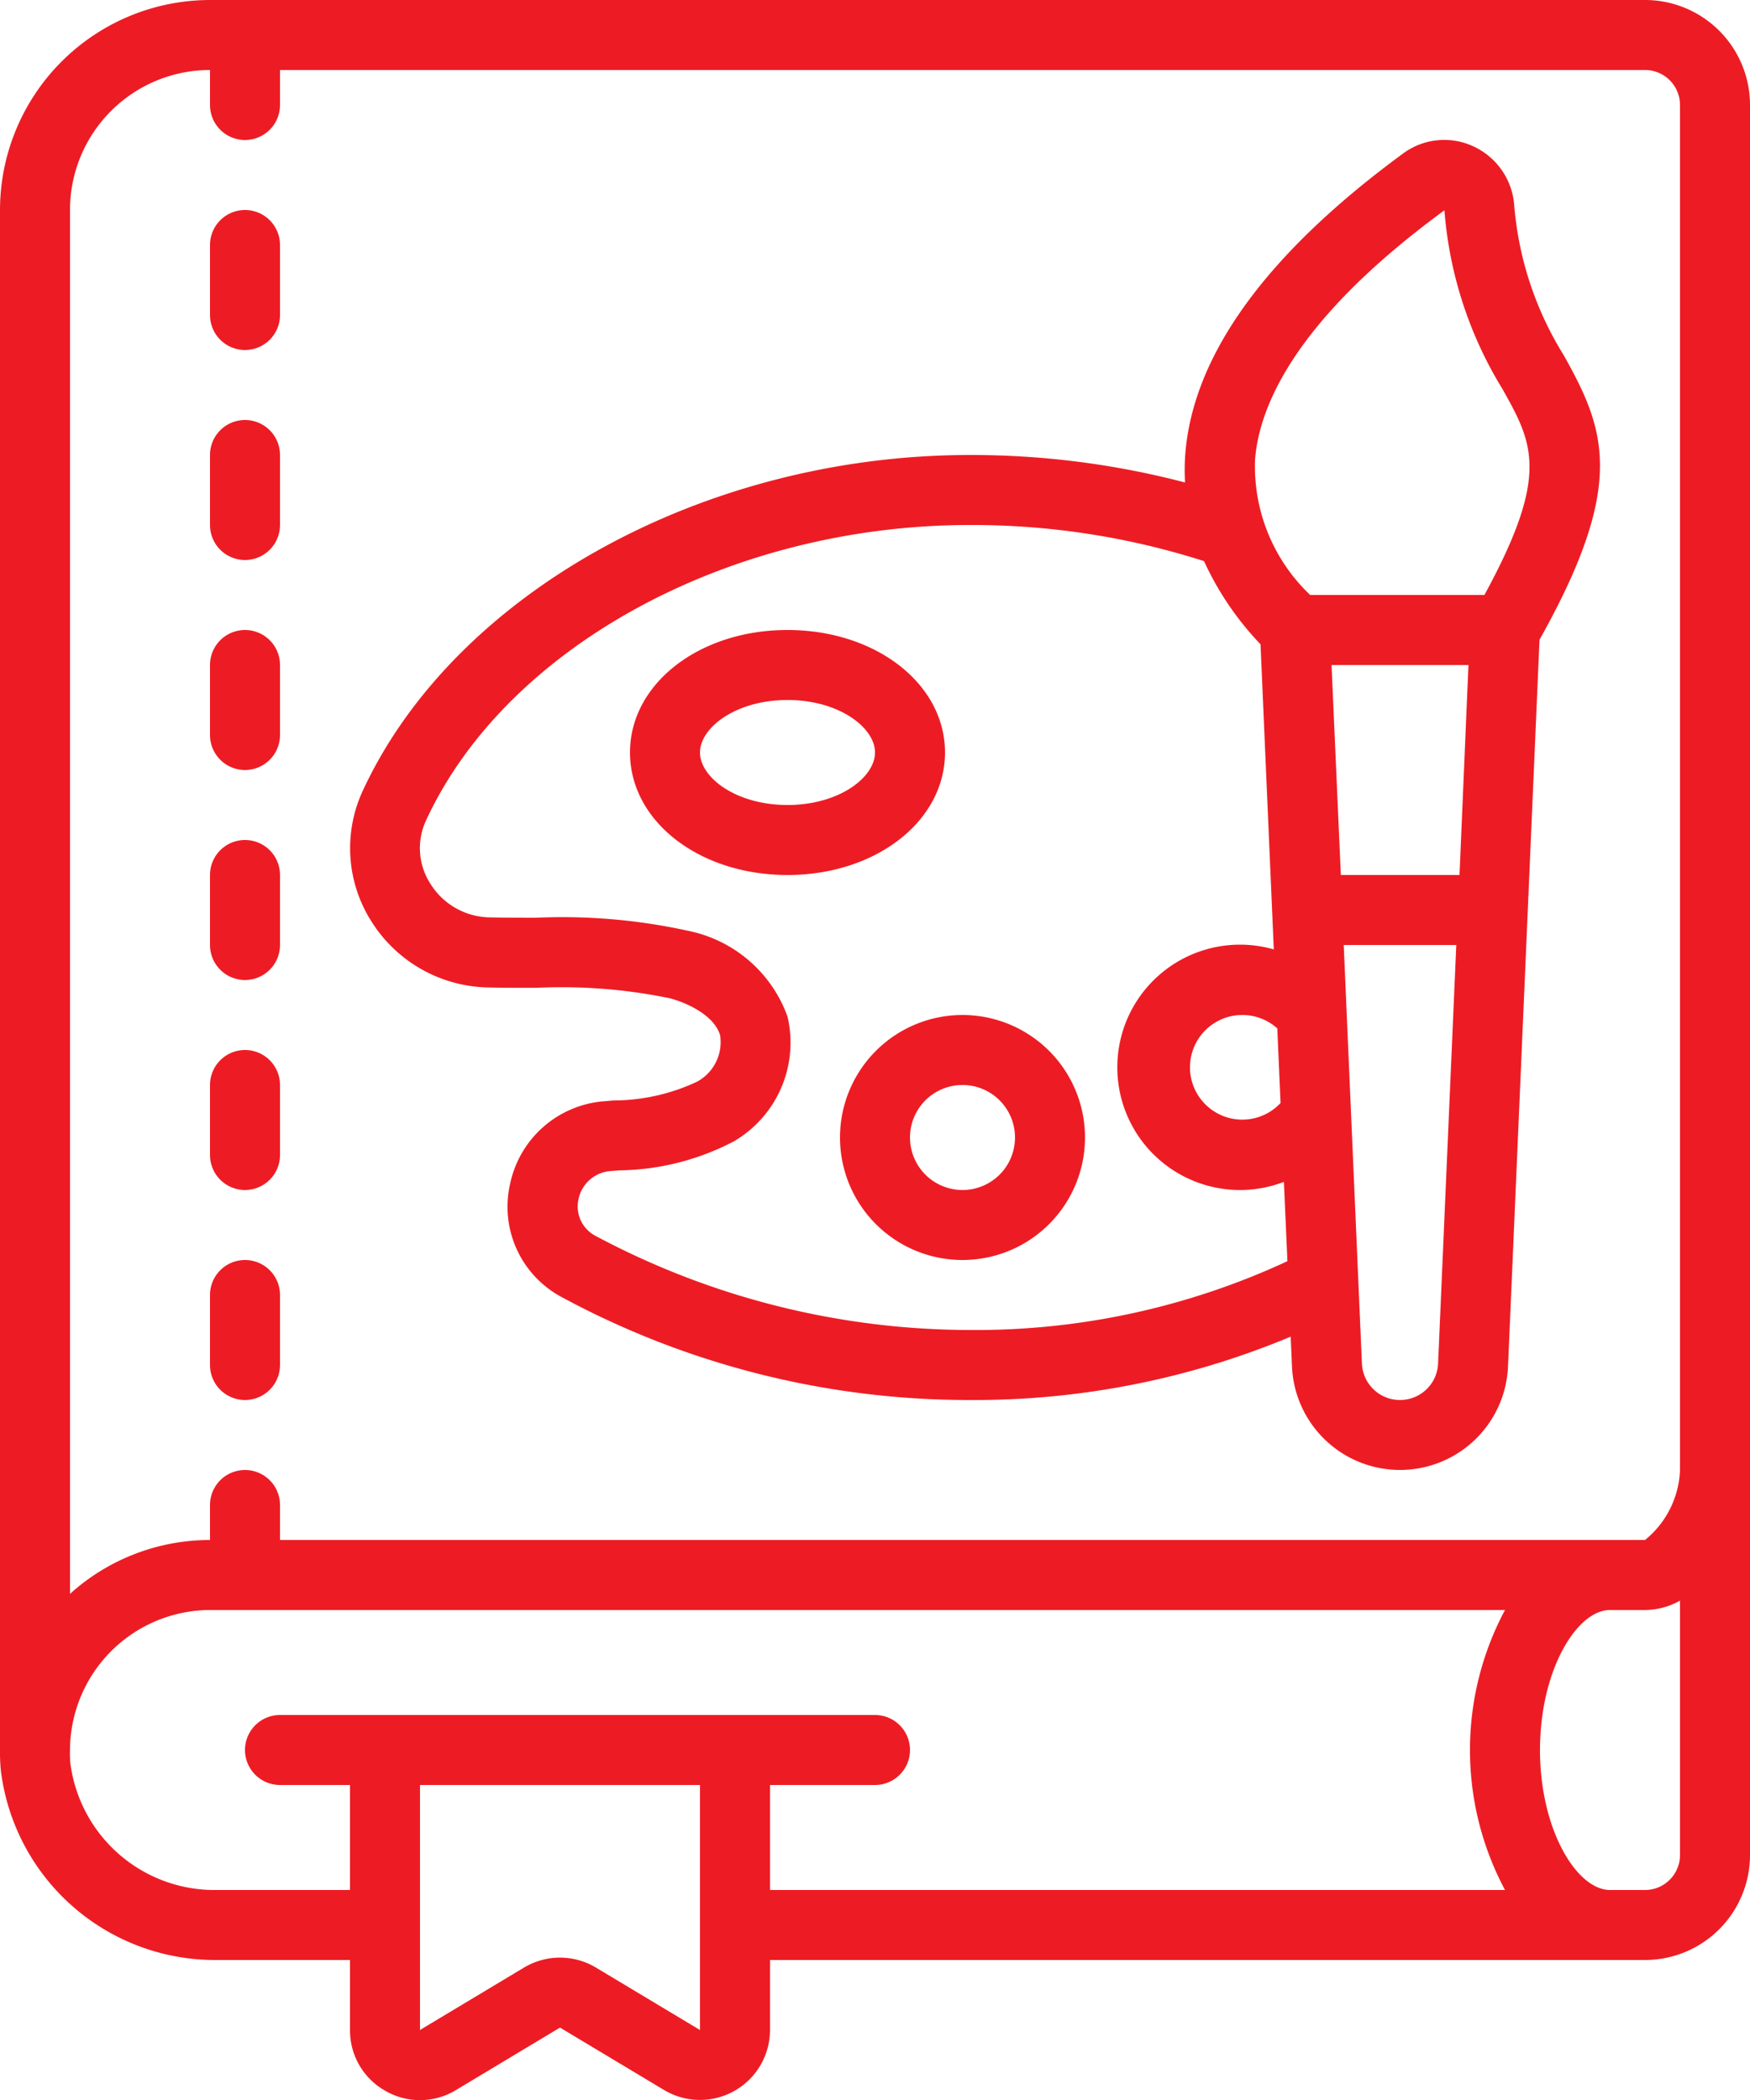
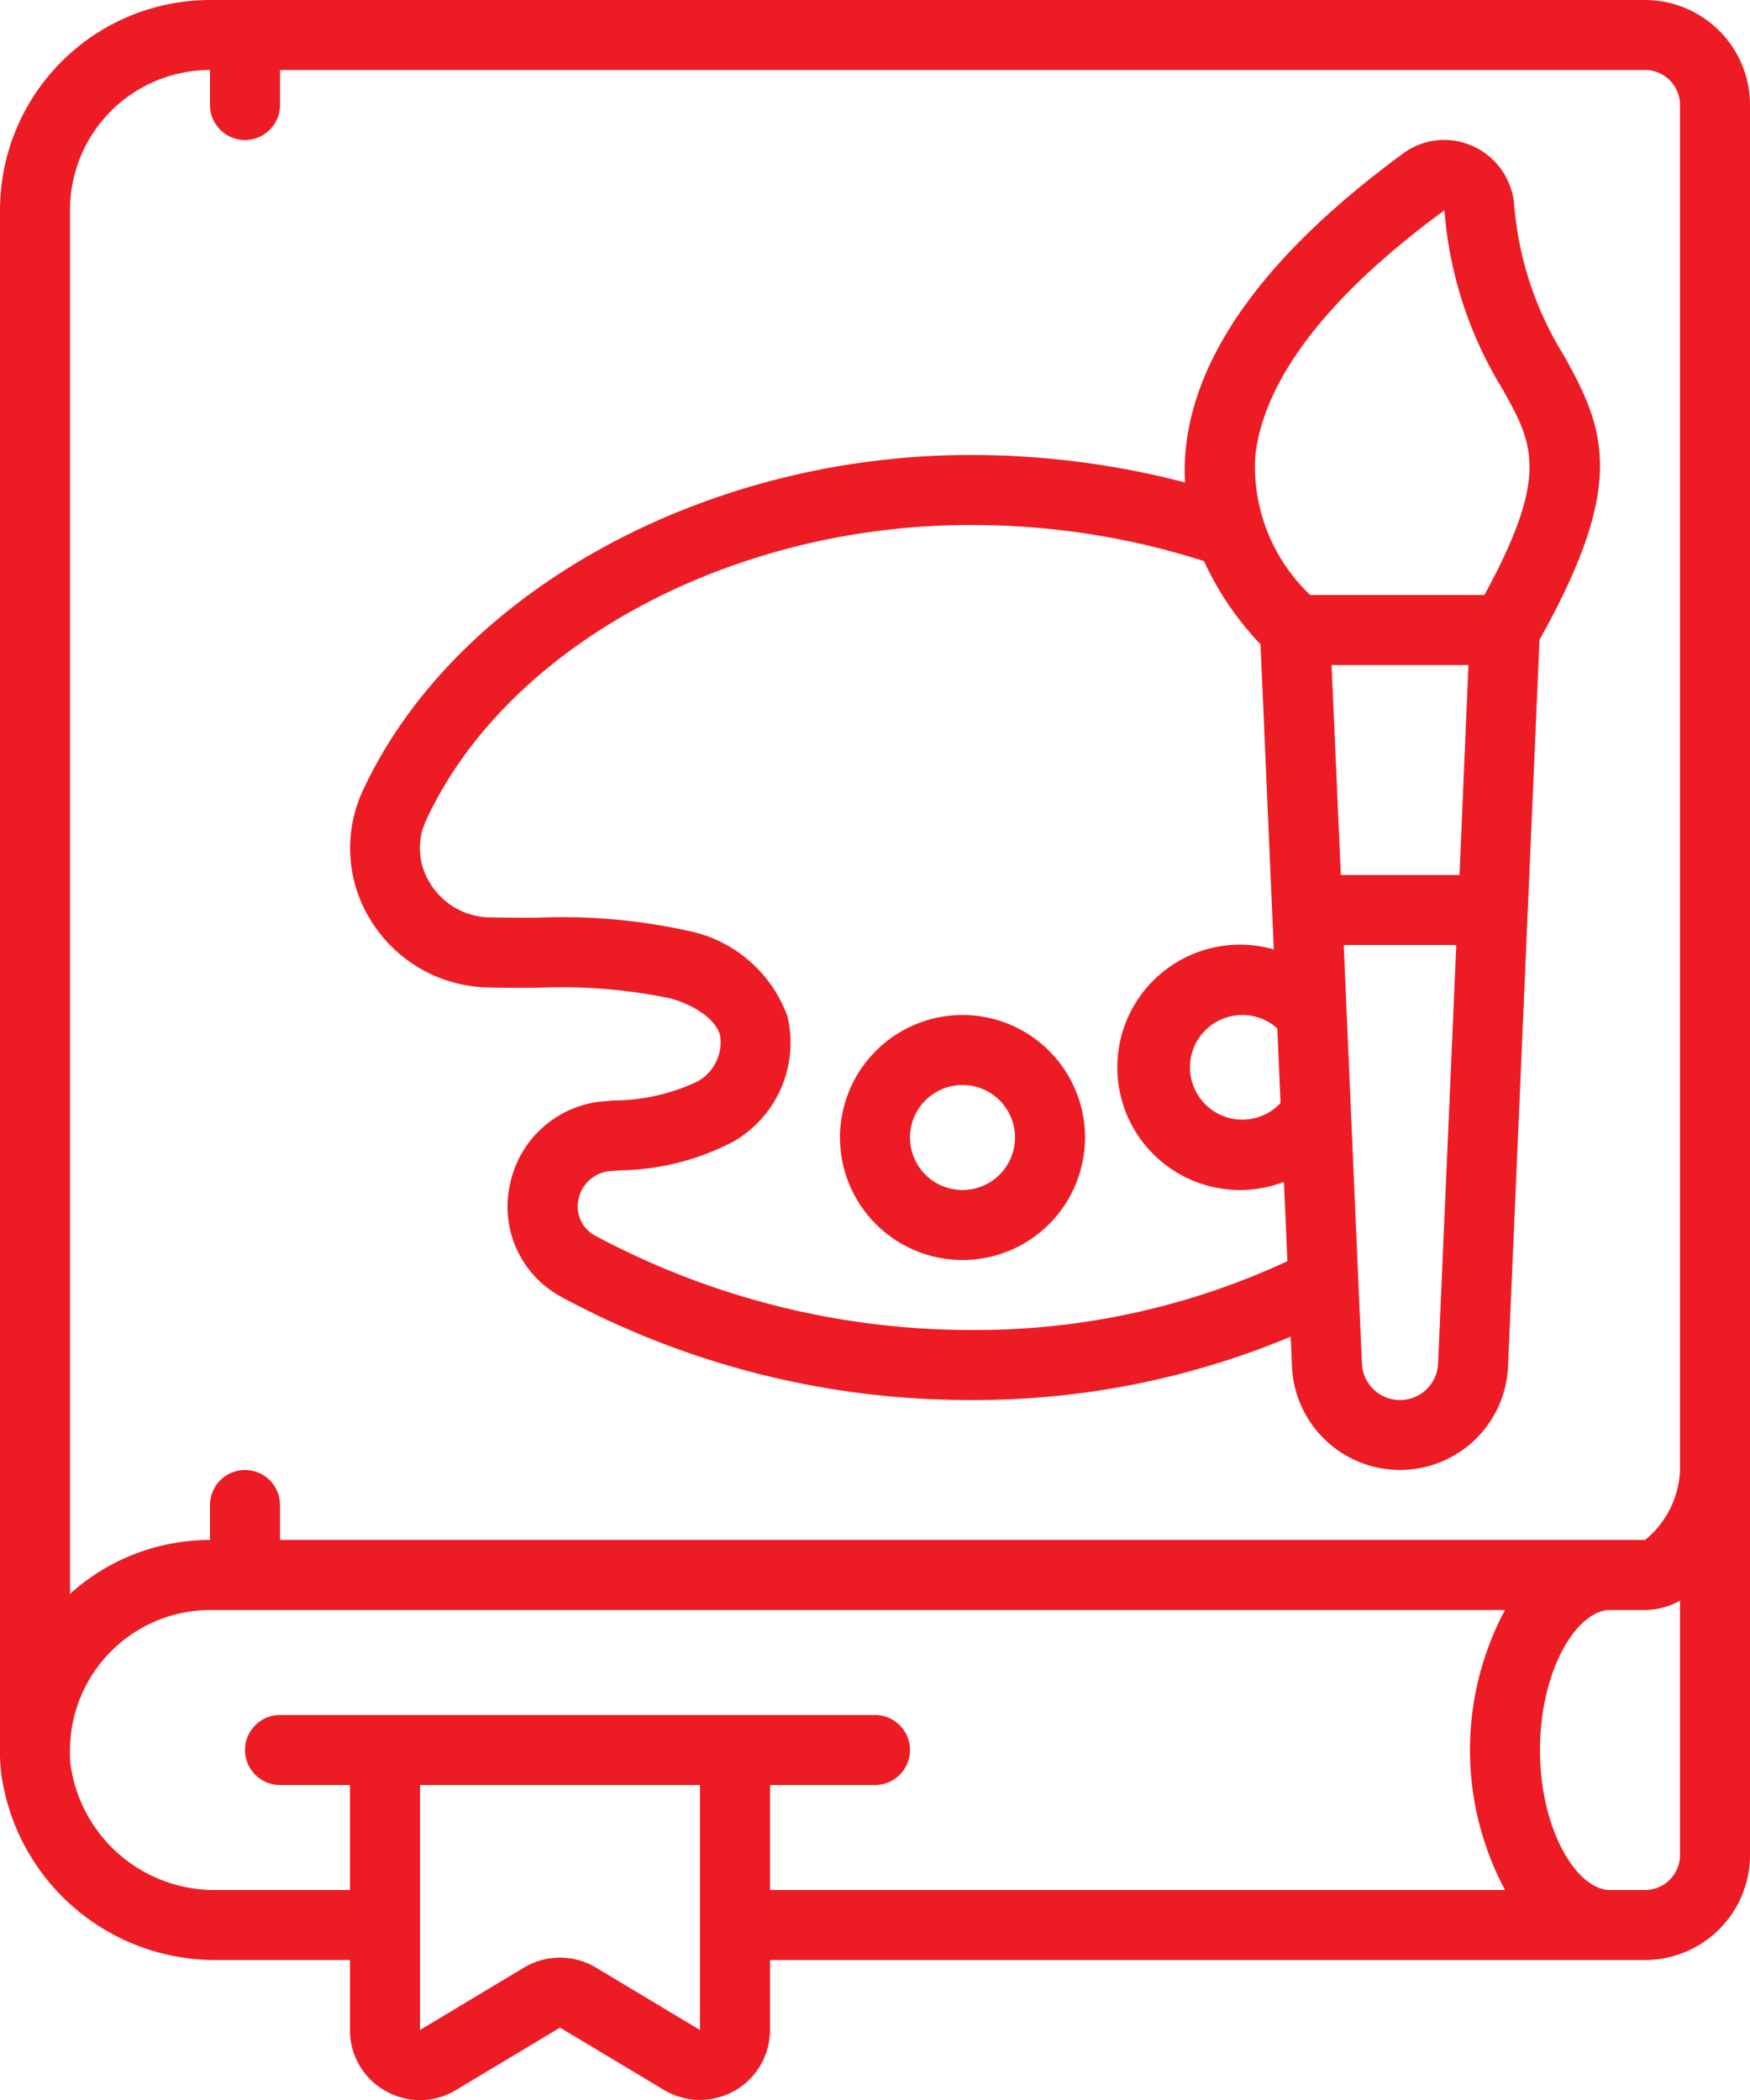
<svg xmlns="http://www.w3.org/2000/svg" viewBox="0 0 50 60">
  <g fill="#000" fill-rule="nonzero">
    <path d="M47 0H6a6.006 6.006 0 00-6 6v44c-.003.196.005.391.024.586A6.167 6.167 0 006.21 56H10v2a1.977 1.977 0 001.015 1.741c.626.36 1.398.35 2.014-.026L16 57.931l2.971 1.782A2 2 0 0022 58v-2h25a3 3 0 003-3V3a3 3 0 00-3-3zM20 58l-2.972-1.783a2 2 0 00-2.057 0L12 58v-7h8zm2-7h3a1 1 0 000-2H8a1 1 0 000 2h2v3H6.21a4.155 4.155 0 01-4.2-3.624A3.163 3.163 0 012 50a4.016 4.016 0 014-4h37a8.493 8.493 0 000 8H22zm25 3h-1c-.944 0-2-1.711-2-4s1.056-4 2-4h1c.35-.002.695-.094 1-.268V53a1 1 0 01-1 1zm0-10H8v-1a1 1 0 00-2 0v1a5.96 5.96 0 00-4 1.539V6a4 4 0 014-4v1a1 1 0 102 0V2h39a1 1 0 011 1v39a2.7 2.7 0 01-1 2z" fill="#ed1c24" data-original="#000000" />
-     <path d="M7 6a1 1 0 00-1 1v2a1 1 0 102 0V7a1 1 0 00-1-1zM7 12a1 1 0 00-1 1v2a1 1 0 002 0v-2a1 1 0 00-1-1zM7 18a1 1 0 00-1 1v2a1 1 0 002 0v-2a1 1 0 00-1-1zM7 24a1 1 0 00-1 1v2a1 1 0 002 0v-2a1 1 0 00-1-1zM7 30a1 1 0 00-1 1v2a1 1 0 002 0v-2a1 1 0 00-1-1zM7 36a1 1 0 00-1 1v2a1 1 0 002 0v-2a1 1 0 00-1-1zM27 21.5c0-1.963-1.977-3.5-4.5-3.5S18 19.537 18 21.5s1.977 3.5 4.5 3.5 4.5-1.537 4.5-3.5zM22.5 23c-1.474 0-2.5-.79-2.5-1.5s1.026-1.5 2.5-1.5 2.5.79 2.5 1.5-1.026 1.5-2.5 1.5z" fill="#ed1c24" data-original="#000000" />
    <path d="M44.674 10.142a9.583 9.583 0 01-1.413-4.307 2.014 2.014 0 00-1.171-1.656 1.974 1.974 0 00-2.005.209c-3.911 2.871-6 5.759-6.22 8.589-.02.269-.022.539-.007.808A24.107 24.107 0 0027.71 13c-7.617 0-14.755 3.957-17.36 9.626a3.9 3.9 0 00.253 3.686 4.026 4.026 0 003.31 1.9c.465.013.938.011 1.411.011 1.28-.06 2.564.04 3.819.3.563.152 1.278.522 1.432 1.059a1.286 1.286 0 01-.656 1.322c-.75.353-1.57.537-2.4.538l-.212.019a2.981 2.981 0 00-2.734 2.37 2.925 2.925 0 001.481 3.232A24.454 24.454 0 0027.71 40a23.4 23.4 0 009.167-1.81l.037.856a3.089 3.089 0 006.172 0l.9-20.768c2.491-4.441 1.886-5.998.688-8.136zm-8.18 19.241l.093 2.132a1.495 1.495 0 11-.093-2.132zM38.044 19h3.912l-.256 6h-3.39zm-2.185-5.871c.118-1.526 1.15-4 5.41-7.12.14 1.811.709 3.563 1.661 5.11.868 1.55 1.358 2.442-.519 5.881h-4.976a5.065 5.065 0 01-1.576-3.871zM27.71 38a22.762 22.762 0 01-10.685-2.684.947.947 0 01-.495-1.059c.095-.452.486-.782.948-.8l.214-.018a7.235 7.235 0 003.277-.83 3.265 3.265 0 001.531-3.565 3.821 3.821 0 00-2.847-2.451 16.737 16.737 0 00-4.334-.372c-.455 0-.907 0-1.351-.011a2.03 2.03 0 01-1.669-.957 1.877 1.877 0 01-.132-1.8C14.457 18.478 20.848 15 27.71 15c2.27-.007 4.528.34 6.69 1.032.402.876.948 1.68 1.615 2.376l.379 8.718a3.505 3.505 0 10.289 6.642l.1 2.266A21.128 21.128 0 0127.71 38zM40 40a1.087 1.087 0 01-1.088-1.041L38.392 27h3.216l-.52 11.958A1.087 1.087 0 0140 40z" fill="#ed1c24" data-original="#000000" />
-     <path d="M27.5 29a3.5 3.5 0 100 7 3.5 3.5 0 000-7zm0 5a1.5 1.5 0 110-3 1.5 1.5 0 010 3z" fill="#ed1c24" data-original="#000000" />
+     <path d="M27.5 29a3.5 3.5 0 100 7 3.5 3.5 0 000-7m0 5a1.5 1.5 0 110-3 1.5 1.5 0 010 3z" fill="#ed1c24" data-original="#000000" />
  </g>
</svg>